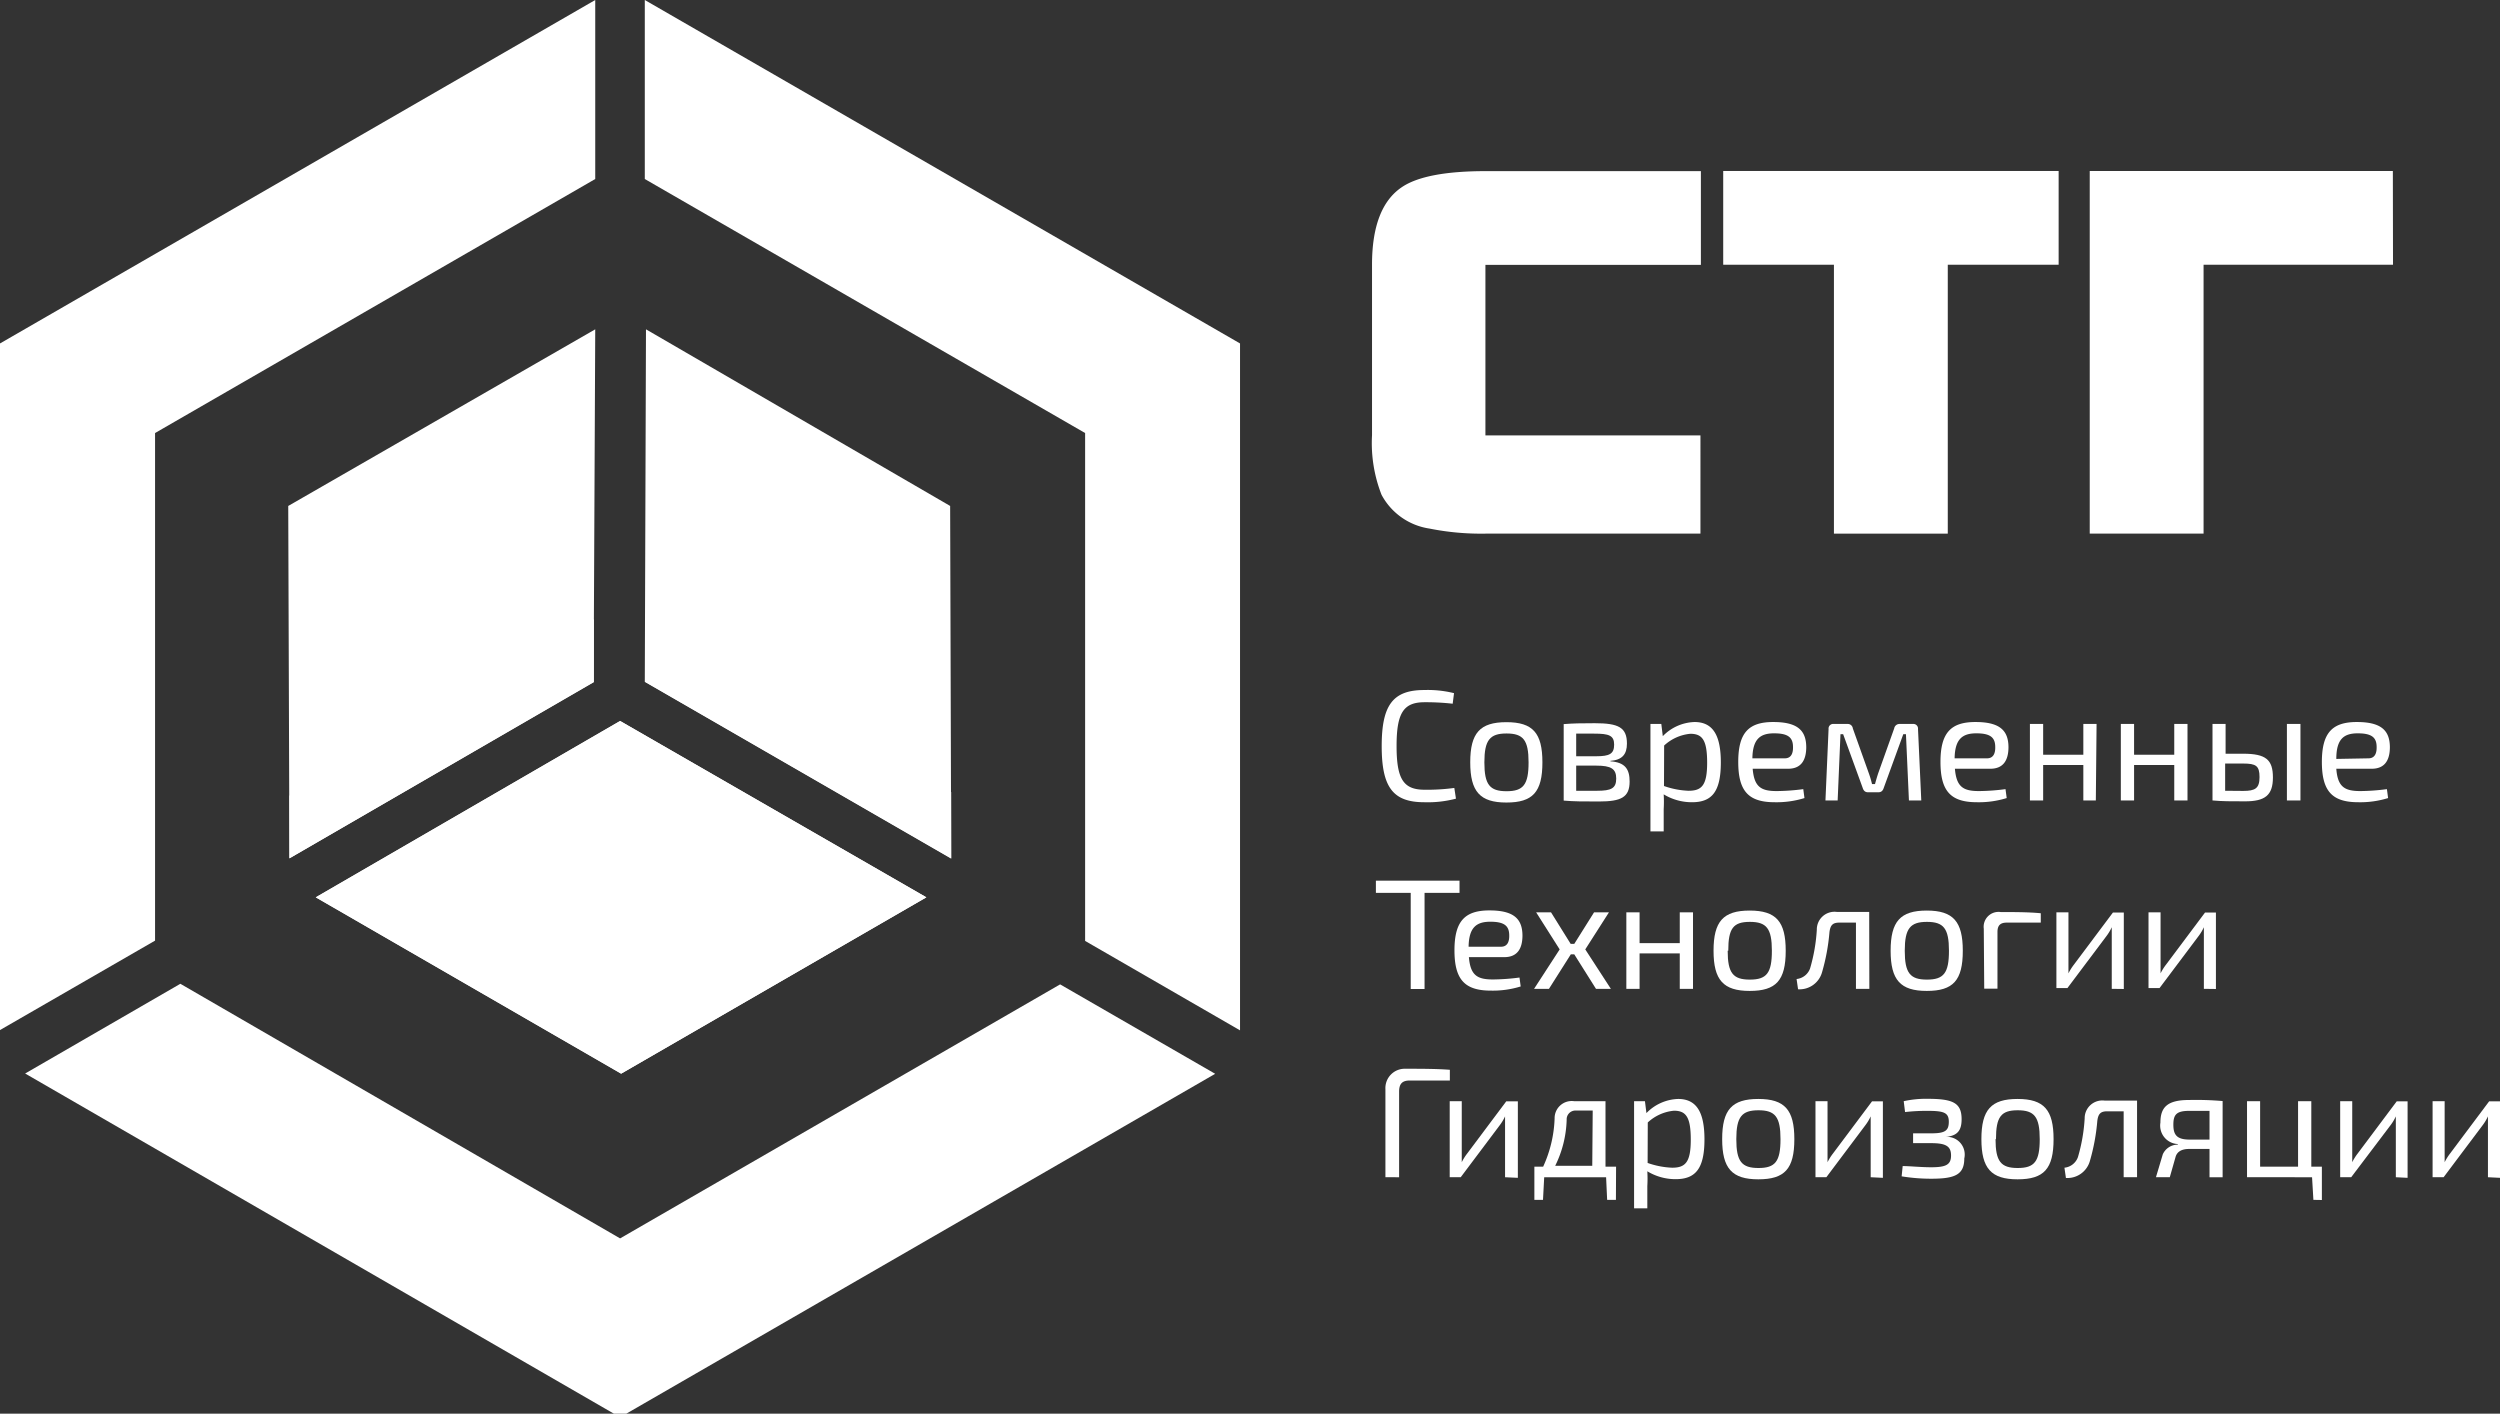
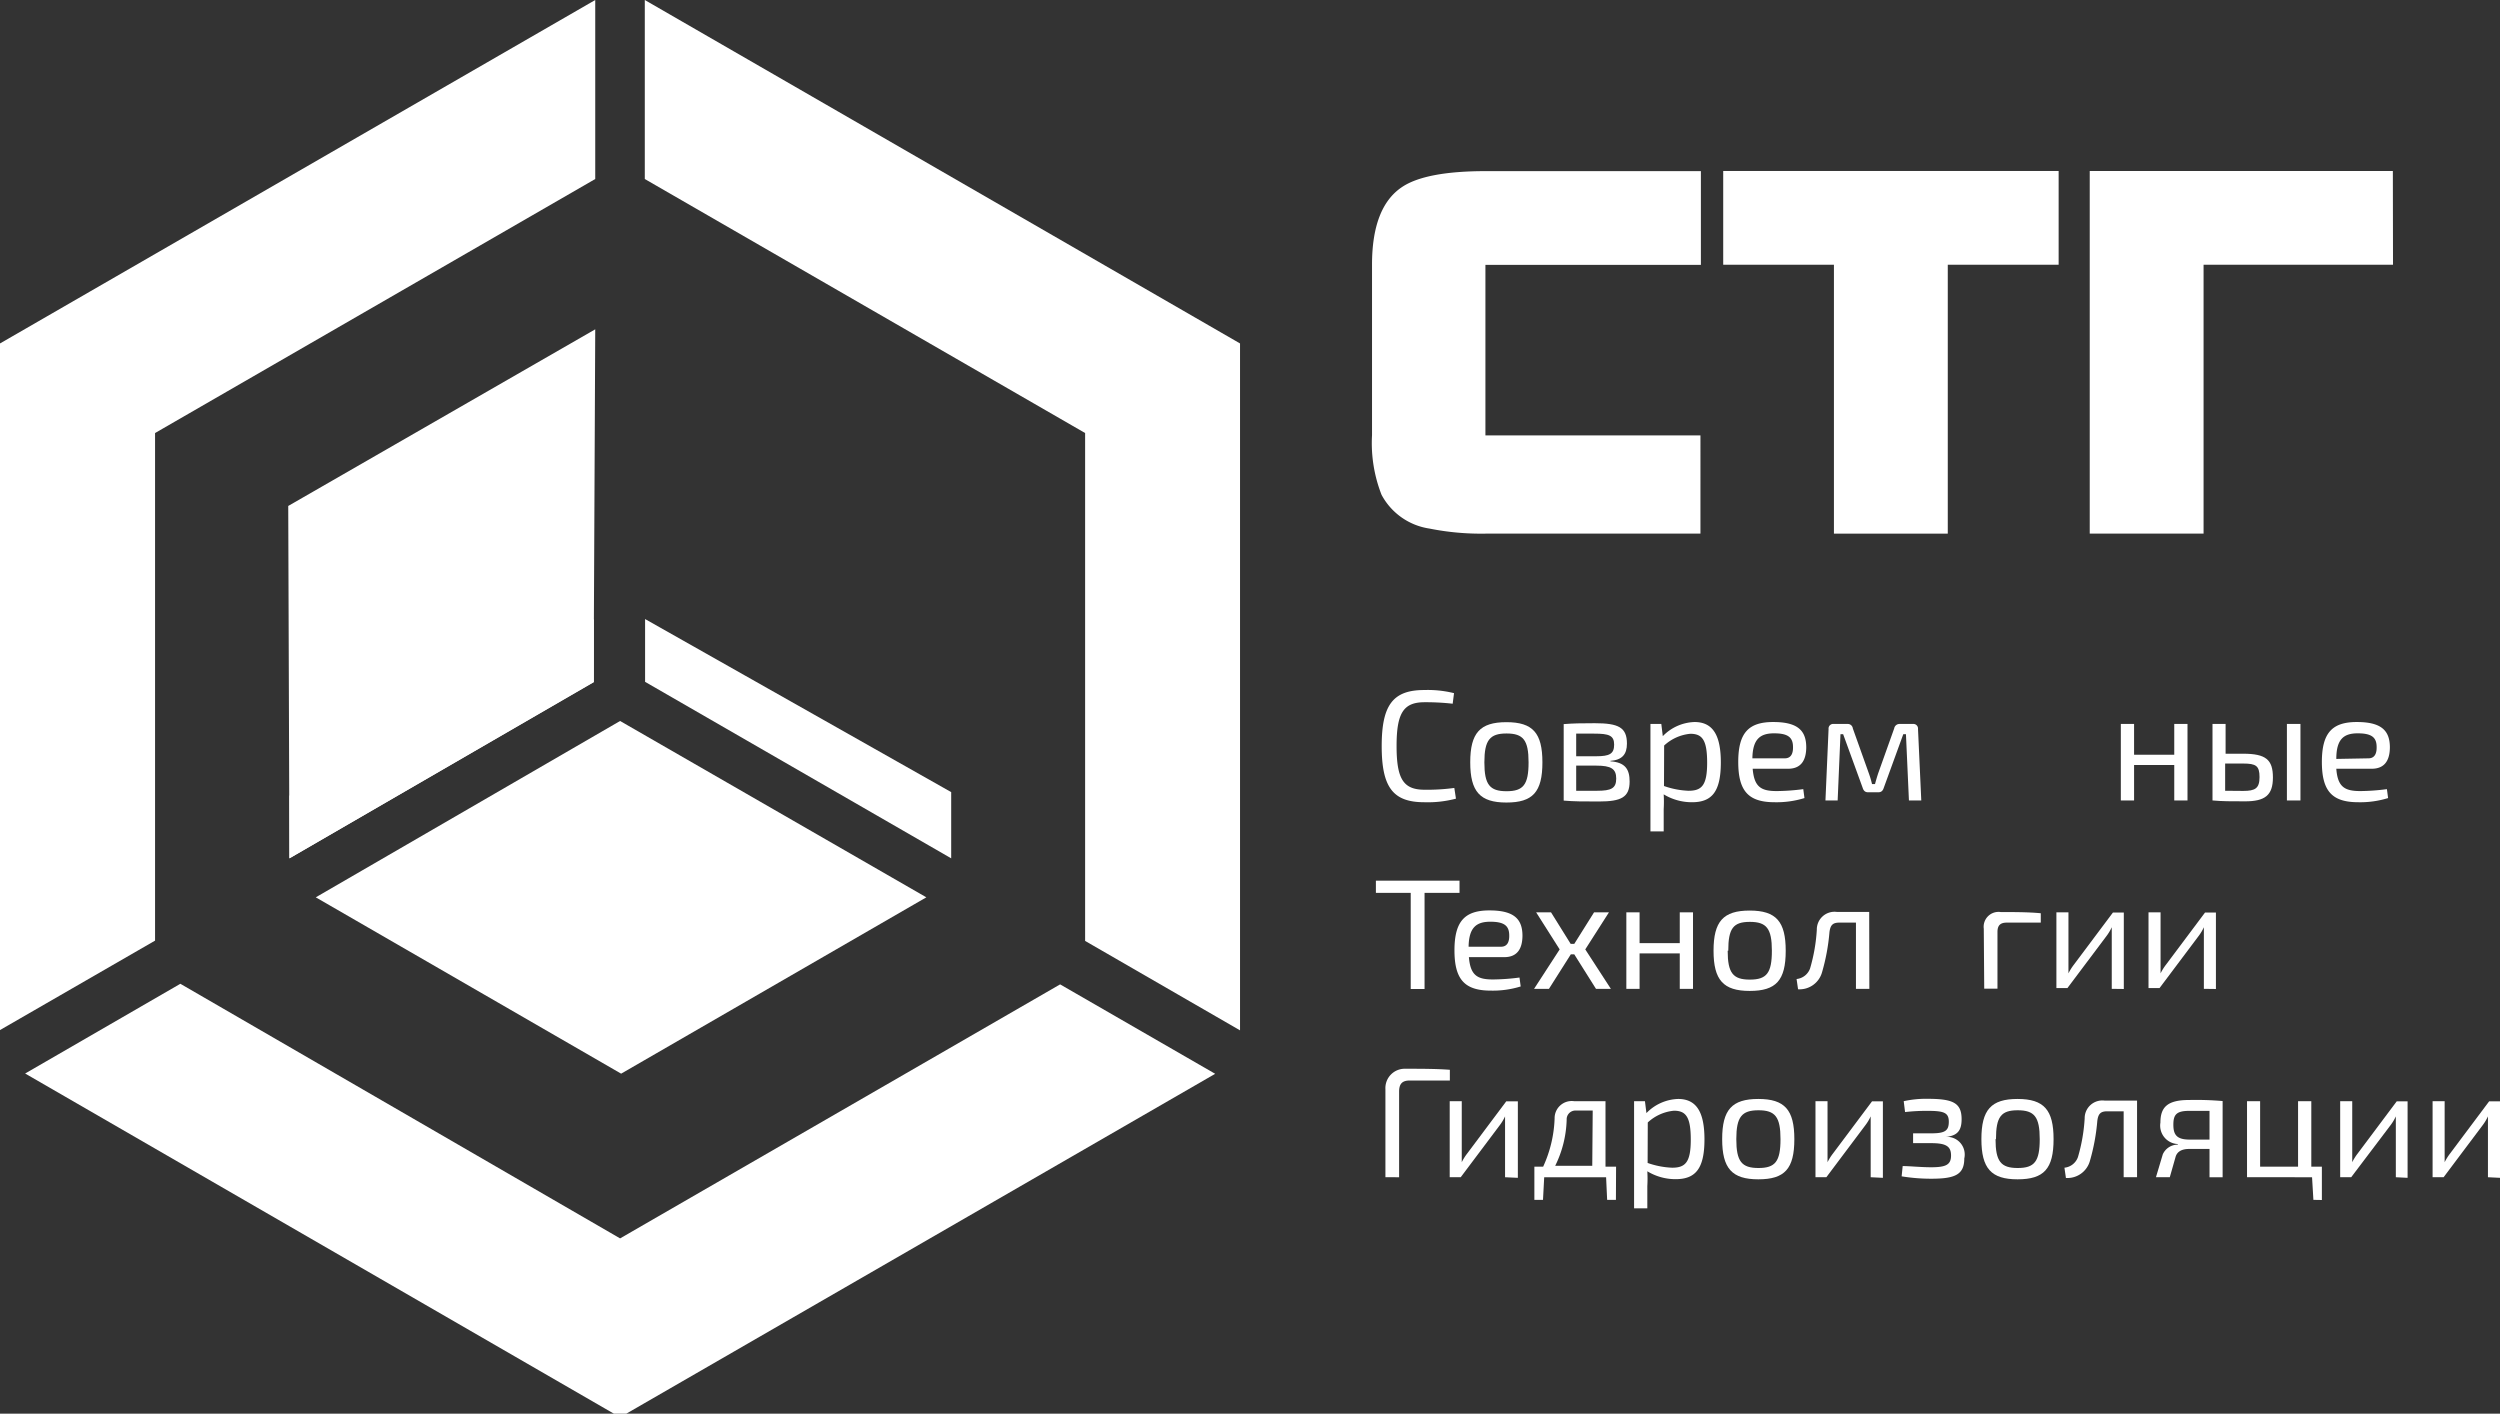
<svg xmlns="http://www.w3.org/2000/svg" id="Слой_1" data-name="Слой 1" viewBox="0 0 168 95">
  <rect x="0" y="0" width="168" height="95" fill="#333333" stroke="none" />
  <defs>
    <style>.cls-1{fill:#fff;}</style>
  </defs>
  <title>STG-logo-white</title>
  <path class="cls-1" d="M114.27,35.86H99.82a17.65,17.65,0,0,1-3.76-.34,4.38,4.38,0,0,1-3.22-2.27,9.51,9.51,0,0,1-.64-4V17.79q0-3.86,2-5.21,1.59-1.08,5.65-1.08h14.45v6.3H99.82V29.26h14.45Z" />
  <path class="cls-1" d="M138.34,17.79h-7.45V35.86h-7.65V17.79H115.8v-6.3h22.54Z" />
  <path class="cls-1" d="M160.81,17.79H148.08V35.86h-7.65V11.49h20.37Z" />
  <path class="cls-1" d="M19.45,57.68,39.89,45.83,40,22.13,19.37,34Z" />
-   <path class="cls-1" d="M43.41,22.13,63.85,34l.07,23.7L43.33,45.82Z" />
-   <polygon class="cls-1" points="21.22 60.3 41.74 72.15 62.25 60.3 41.67 48.45 21.22 60.3" />
  <polygon class="cls-1" points="21.22 60.3 41.74 72.15 62.25 60.3 41.67 48.45 21.22 60.3" />
  <path class="cls-1" d="M19.45,57.68V53.47L39.91,41.61v4.23Z" />
  <path class="cls-1" d="M43.35,41.6v4.22L63.92,57.68V53.23Z" />
  <polygon class="cls-1" points="10.42 63.21 10.42 29.1 40 12.03 40 0 0 23.08 0 69.22 10.42 63.21" />
  <polygon class="cls-1" points="71.24 66.15 41.67 83.22 12.12 66.11 1.69 72.14 41.67 95.24 81.66 72.16 71.24 66.15" />
  <polygon class="cls-1" points="72.92 63.23 83.33 69.24 83.33 23.08 43.33 0 43.33 12.03 72.92 29.1 72.92 63.23" />
  <path class="cls-1" d="M97.84,53.67a7.4,7.4,0,0,1-2.13.24c-2.1,0-2.86-1-2.86-3.77s.76-3.77,2.86-3.77a7.29,7.29,0,0,1,2,.21l-.09.71a16,16,0,0,0-1.89-.1c-1.42,0-1.88.73-1.88,2.94s.45,2.94,1.88,2.94a13.48,13.48,0,0,0,2-.12Z" />
  <path class="cls-1" d="M103.65,51.23c0,2-.65,2.7-2.42,2.7s-2.43-.73-2.43-2.7.65-2.7,2.43-2.7S103.65,49.26,103.65,51.23Zm-3.9,0c0,1.5.36,1.94,1.49,1.94s1.48-.44,1.48-1.94-.36-1.94-1.48-1.94S99.75,49.73,99.75,51.23Z" />
  <path class="cls-1" d="M108.22,51.16c1,.07,1.29.54,1.29,1.36,0,1.06-.57,1.34-2.06,1.34-1.09,0-1.65,0-2.37-.06V48.66c.64-.05,1.14-.06,2.09-.06,1.59,0,2.16.28,2.16,1.37,0,.73-.33,1.1-1.11,1.16Zm-.95-.34c.89,0,1.2-.16,1.2-.78s-.35-.74-1.34-.74c-.49,0-.89,0-1.21,0v1.52Zm-1.35,2.32h1.4c.95,0,1.29-.16,1.29-.82s-.35-.87-1.34-.87h-1.35Z" />
  <path class="cls-1" d="M111.74,49.47a3.1,3.1,0,0,1,2.13-.95c1.27,0,1.77.94,1.77,2.72,0,2-.63,2.67-1.94,2.67a3.64,3.64,0,0,1-1.9-.53,8.47,8.47,0,0,1,0,1v1.49h-.89V48.65h.73Zm.08,3.35a5.57,5.57,0,0,0,1.65.32c.9,0,1.25-.38,1.25-1.89s-.32-1.94-1.13-1.94a3,3,0,0,0-1.76.79Z" />
  <path class="cls-1" d="M117.78,51.66c.1,1.22.56,1.5,1.61,1.5a14.22,14.22,0,0,0,1.79-.13l.08.6a6.33,6.33,0,0,1-2,.28c-1.76,0-2.45-.74-2.45-2.71s.71-2.68,2.35-2.68,2.21.57,2.22,1.68c0,.92-.37,1.46-1.22,1.46Zm2.16-.7c.45,0,.56-.38.55-.76,0-.65-.34-.92-1.27-.92s-1.44.38-1.46,1.68Z" />
  <path class="cls-1" d="M128.55,48.65a.31.31,0,0,1,.34.34l.22,4.8h-.83l-.2-4.45h-.18l-1.31,3.6c-.06.19-.16.3-.36.3h-.7c-.2,0-.3-.11-.36-.3l-1.31-3.6h-.18l-.19,4.45h-.82l.21-4.8a.31.31,0,0,1,.35-.34h.93a.34.34,0,0,1,.35.3l1.07,3a6.58,6.58,0,0,1,.22.74H126c.07-.26.14-.5.22-.74l1.07-3a.36.36,0,0,1,.36-.3Z" />
-   <path class="cls-1" d="M131.37,51.66c.1,1.22.56,1.5,1.61,1.5a14.22,14.22,0,0,0,1.79-.13l.08.6a6.33,6.33,0,0,1-2,.28c-1.76,0-2.45-.74-2.45-2.71s.71-2.68,2.35-2.68,2.21.57,2.22,1.68c0,.92-.37,1.46-1.22,1.46Zm2.16-.7c.45,0,.56-.38.55-.76,0-.65-.34-.92-1.27-.92s-1.44.38-1.46,1.68Z" />
-   <path class="cls-1" d="M140.84,53.79H140V51.41h-2.7v2.38h-.89V48.65h.89v2.07H140V48.65h.89Z" />
  <path class="cls-1" d="M147,53.79h-.89V51.41h-2.7v2.38h-.89V48.65h.89v2.07h2.7V48.65H147Z" />
  <path class="cls-1" d="M150.74,50.65c1.53,0,2,.4,2,1.6s-.54,1.6-1.87,1.6c-1,0-1.52,0-2.19-.06h0V48.65h.88v2Zm0,2.5c.81,0,1.1-.17,1.1-.93s-.24-.91-1.1-.91h-1.21v1.83Zm3.85.64h-.91V48.65h.91Z" />
  <path class="cls-1" d="M157,51.66c.09,1.22.56,1.5,1.61,1.5a14.23,14.23,0,0,0,1.79-.13l.08.6a6.33,6.33,0,0,1-2,.28c-1.76,0-2.45-.74-2.45-2.71s.71-2.68,2.35-2.68,2.21.57,2.22,1.68c0,.92-.37,1.46-1.22,1.46Zm2.16-.7c.45,0,.56-.38.55-.76,0-.65-.34-.92-1.27-.92S157,49.66,157,51Z" />
  <path class="cls-1" d="M95.73,60v6.46H94.8V60H92.46v-.82h5.62V60Z" />
  <path class="cls-1" d="M98.71,64.32c.1,1.22.56,1.5,1.61,1.5a14.22,14.22,0,0,0,1.79-.13l.08.6a6.33,6.33,0,0,1-2,.28c-1.76,0-2.45-.74-2.45-2.71s.71-2.68,2.35-2.68,2.21.57,2.22,1.68c0,.92-.37,1.46-1.22,1.46Zm2.16-.7c.45,0,.56-.38.55-.76,0-.65-.34-.92-1.27-.92s-1.44.38-1.46,1.68Z" />
  <path class="cls-1" d="M105.56,64.13l-1.47,2.32h-1l1.72-2.65-1.58-2.49h1l1.32,2.12h.24l1.33-2.12h1l-1.59,2.49,1.72,2.65h-1l-1.46-2.32Z" />
  <path class="cls-1" d="M113.77,66.45h-.89V64.07h-2.7v2.38h-.89V61.31h.89v2.07h2.7V61.31h.89Z" />
  <path class="cls-1" d="M120,63.89c0,2-.65,2.7-2.42,2.7s-2.43-.73-2.43-2.7.65-2.7,2.43-2.7S120,61.93,120,63.89Zm-3.9,0c0,1.5.36,1.94,1.49,1.94s1.48-.44,1.48-1.94-.36-1.94-1.48-1.94S116.14,62.39,116.14,63.89Z" />
  <path class="cls-1" d="M125.62,66.45h-.9V62h-1.12c-.44,0-.6.17-.66.64a13.7,13.7,0,0,1-.5,2.7,1.57,1.57,0,0,1-1.61,1.14l-.1-.69a1.08,1.08,0,0,0,.91-.72,11.63,11.63,0,0,0,.45-2.59,1.19,1.19,0,0,1,1.34-1.2h2.18Z" />
-   <path class="cls-1" d="M131.9,63.89c0,2-.65,2.7-2.42,2.7s-2.43-.73-2.43-2.7.65-2.7,2.43-2.7S131.9,61.93,131.9,63.89Zm-3.9,0c0,1.5.36,1.94,1.49,1.94s1.48-.44,1.48-1.94-.36-1.94-1.48-1.94S128,62.39,128,63.89Z" />
  <path class="cls-1" d="M133.31,62.41a1,1,0,0,1,1.14-1.12c.9,0,1.85,0,2.69.08l0,.63h-2.29c-.43,0-.62.19-.62.63v3.81h-.89Z" />
  <path class="cls-1" d="M141.91,66.45V63c0-.22,0-.43,0-.69h0a3.13,3.13,0,0,1-.36.6l-2.62,3.49h-.74V61.31H139v3.41c0,.23,0,.43,0,.69h0a3.53,3.53,0,0,1,.37-.59l2.62-3.5h.73v5.14Z" />
  <path class="cls-1" d="M148.1,66.45V63c0-.22,0-.43,0-.69h0a3.13,3.13,0,0,1-.36.6l-2.62,3.49h-.74V61.31h.81v3.41c0,.23,0,.43,0,.69h0a3.53,3.53,0,0,1,.37-.59l2.62-3.5h.73v5.14Z" />
  <path class="cls-1" d="M93.1,73.19a1.3,1.3,0,0,1,1.33-1.37c1,0,2.07,0,3,.07l0,.72H94.74c-.5,0-.72.21-.72.75v5.75H93.1Z" />
  <path class="cls-1" d="M101.14,79.11V75.71c0-.22,0-.43,0-.69h0a3.13,3.13,0,0,1-.36.6l-2.62,3.49h-.74V74h.81v3.41c0,.23,0,.43,0,.69h0a3.53,3.53,0,0,1,.37-.59l2.62-3.5H102v5.14Z" />
  <path class="cls-1" d="M108.59,80.63H108l-.07-1.52h-4.16l-.08,1.52h-.58V78.4h.59a8.43,8.43,0,0,0,.77-3.24A1.15,1.15,0,0,1,105.78,74h2.11V78.4h.71Zm-1.56-6h-1.11a.59.59,0,0,0-.64.62,7.42,7.42,0,0,1-.77,3.09H107Z" />
  <path class="cls-1" d="M110.64,74.8a3.1,3.1,0,0,1,2.13-.95c1.27,0,1.77.94,1.77,2.72,0,2-.63,2.67-1.94,2.67a3.64,3.64,0,0,1-1.9-.53,8.47,8.47,0,0,1,0,1v1.49h-.89V74h.73Zm.08,3.35a5.57,5.57,0,0,0,1.65.32c.9,0,1.25-.38,1.25-1.89s-.32-1.94-1.13-1.94a3,3,0,0,0-1.76.79Z" />
  <path class="cls-1" d="M120.58,76.55c0,2-.65,2.7-2.42,2.7s-2.43-.73-2.43-2.7.65-2.7,2.43-2.7S120.58,74.59,120.58,76.55Zm-3.9,0c0,1.5.36,1.94,1.49,1.94s1.48-.44,1.48-1.94-.36-1.94-1.48-1.94S116.68,75.05,116.68,76.55Z" />
  <path class="cls-1" d="M125.71,79.11V75.71c0-.22,0-.43,0-.69h0a3.13,3.13,0,0,1-.36.6l-2.62,3.49H122V74h.81v3.41c0,.23,0,.43,0,.69h0a3.53,3.53,0,0,1,.37-.59l2.62-3.5h.73v5.14Z" />
  <path class="cls-1" d="M127.93,74a6.85,6.85,0,0,1,1.58-.16c1.7,0,2.31.25,2.31,1.37,0,.74-.26,1.12-1.08,1.19v0A1.19,1.19,0,0,1,132,77.85c0,1.09-.63,1.36-2.21,1.36a12.26,12.26,0,0,1-2-.16l.07-.69c.47,0,1.23.08,1.91.08,1,0,1.34-.17,1.34-.79s-.34-.83-1.33-.83h-1.22v-.66h1.22c.92,0,1.18-.17,1.18-.78s-.33-.73-1.41-.73a12.7,12.7,0,0,0-1.53.08Z" />
  <path class="cls-1" d="M138,76.55c0,2-.65,2.7-2.42,2.7s-2.43-.73-2.43-2.7.65-2.7,2.43-2.7S138,74.59,138,76.55Zm-3.9,0c0,1.5.36,1.94,1.49,1.94s1.48-.44,1.48-1.94-.36-1.94-1.48-1.94S134.13,75.05,134.13,76.55Z" />
  <path class="cls-1" d="M143.61,79.11h-.9V74.68H141.6c-.44,0-.6.17-.66.64a13.7,13.7,0,0,1-.5,2.7,1.57,1.57,0,0,1-1.61,1.14l-.1-.69a1.08,1.08,0,0,0,.91-.72,11.63,11.63,0,0,0,.45-2.59,1.19,1.19,0,0,1,1.34-1.2h2.18Z" />
  <path class="cls-1" d="M146.35,76.88a1.24,1.24,0,0,1-1.17-1.44c0-1,.43-1.52,1.91-1.52a21,21,0,0,1,2.27.07v5.12h-.88v-1.9H147.1c-.5,0-.8.19-.9.53l-.39,1.37h-.93l.46-1.54a1.1,1.1,0,0,1,1-.65Zm2.13-2.23h-1.37c-.87,0-1.06.27-1.06.93s.21,1,1.09,1h1.34Z" />
  <path class="cls-1" d="M155.46,80.63l-.09-1.52H151V74h.88V78.4h2.55V74h.89V78.4h.71v2.24Z" />
  <path class="cls-1" d="M161,79.11V75.71c0-.22,0-.43,0-.69h0a3.11,3.11,0,0,1-.36.6L158,79.11h-.74V74h.81v3.41c0,.23,0,.43,0,.69h0a3.54,3.54,0,0,1,.37-.59l2.62-3.5h.73v5.14Z" />
  <path class="cls-1" d="M167.19,79.11V75.71c0-.22,0-.43,0-.69h0a3.11,3.11,0,0,1-.36.6l-2.62,3.49h-.74V74h.81v3.41c0,.23,0,.43,0,.69h0a3.54,3.54,0,0,1,.37-.59l2.62-3.5H168v5.14Z" />
</svg>